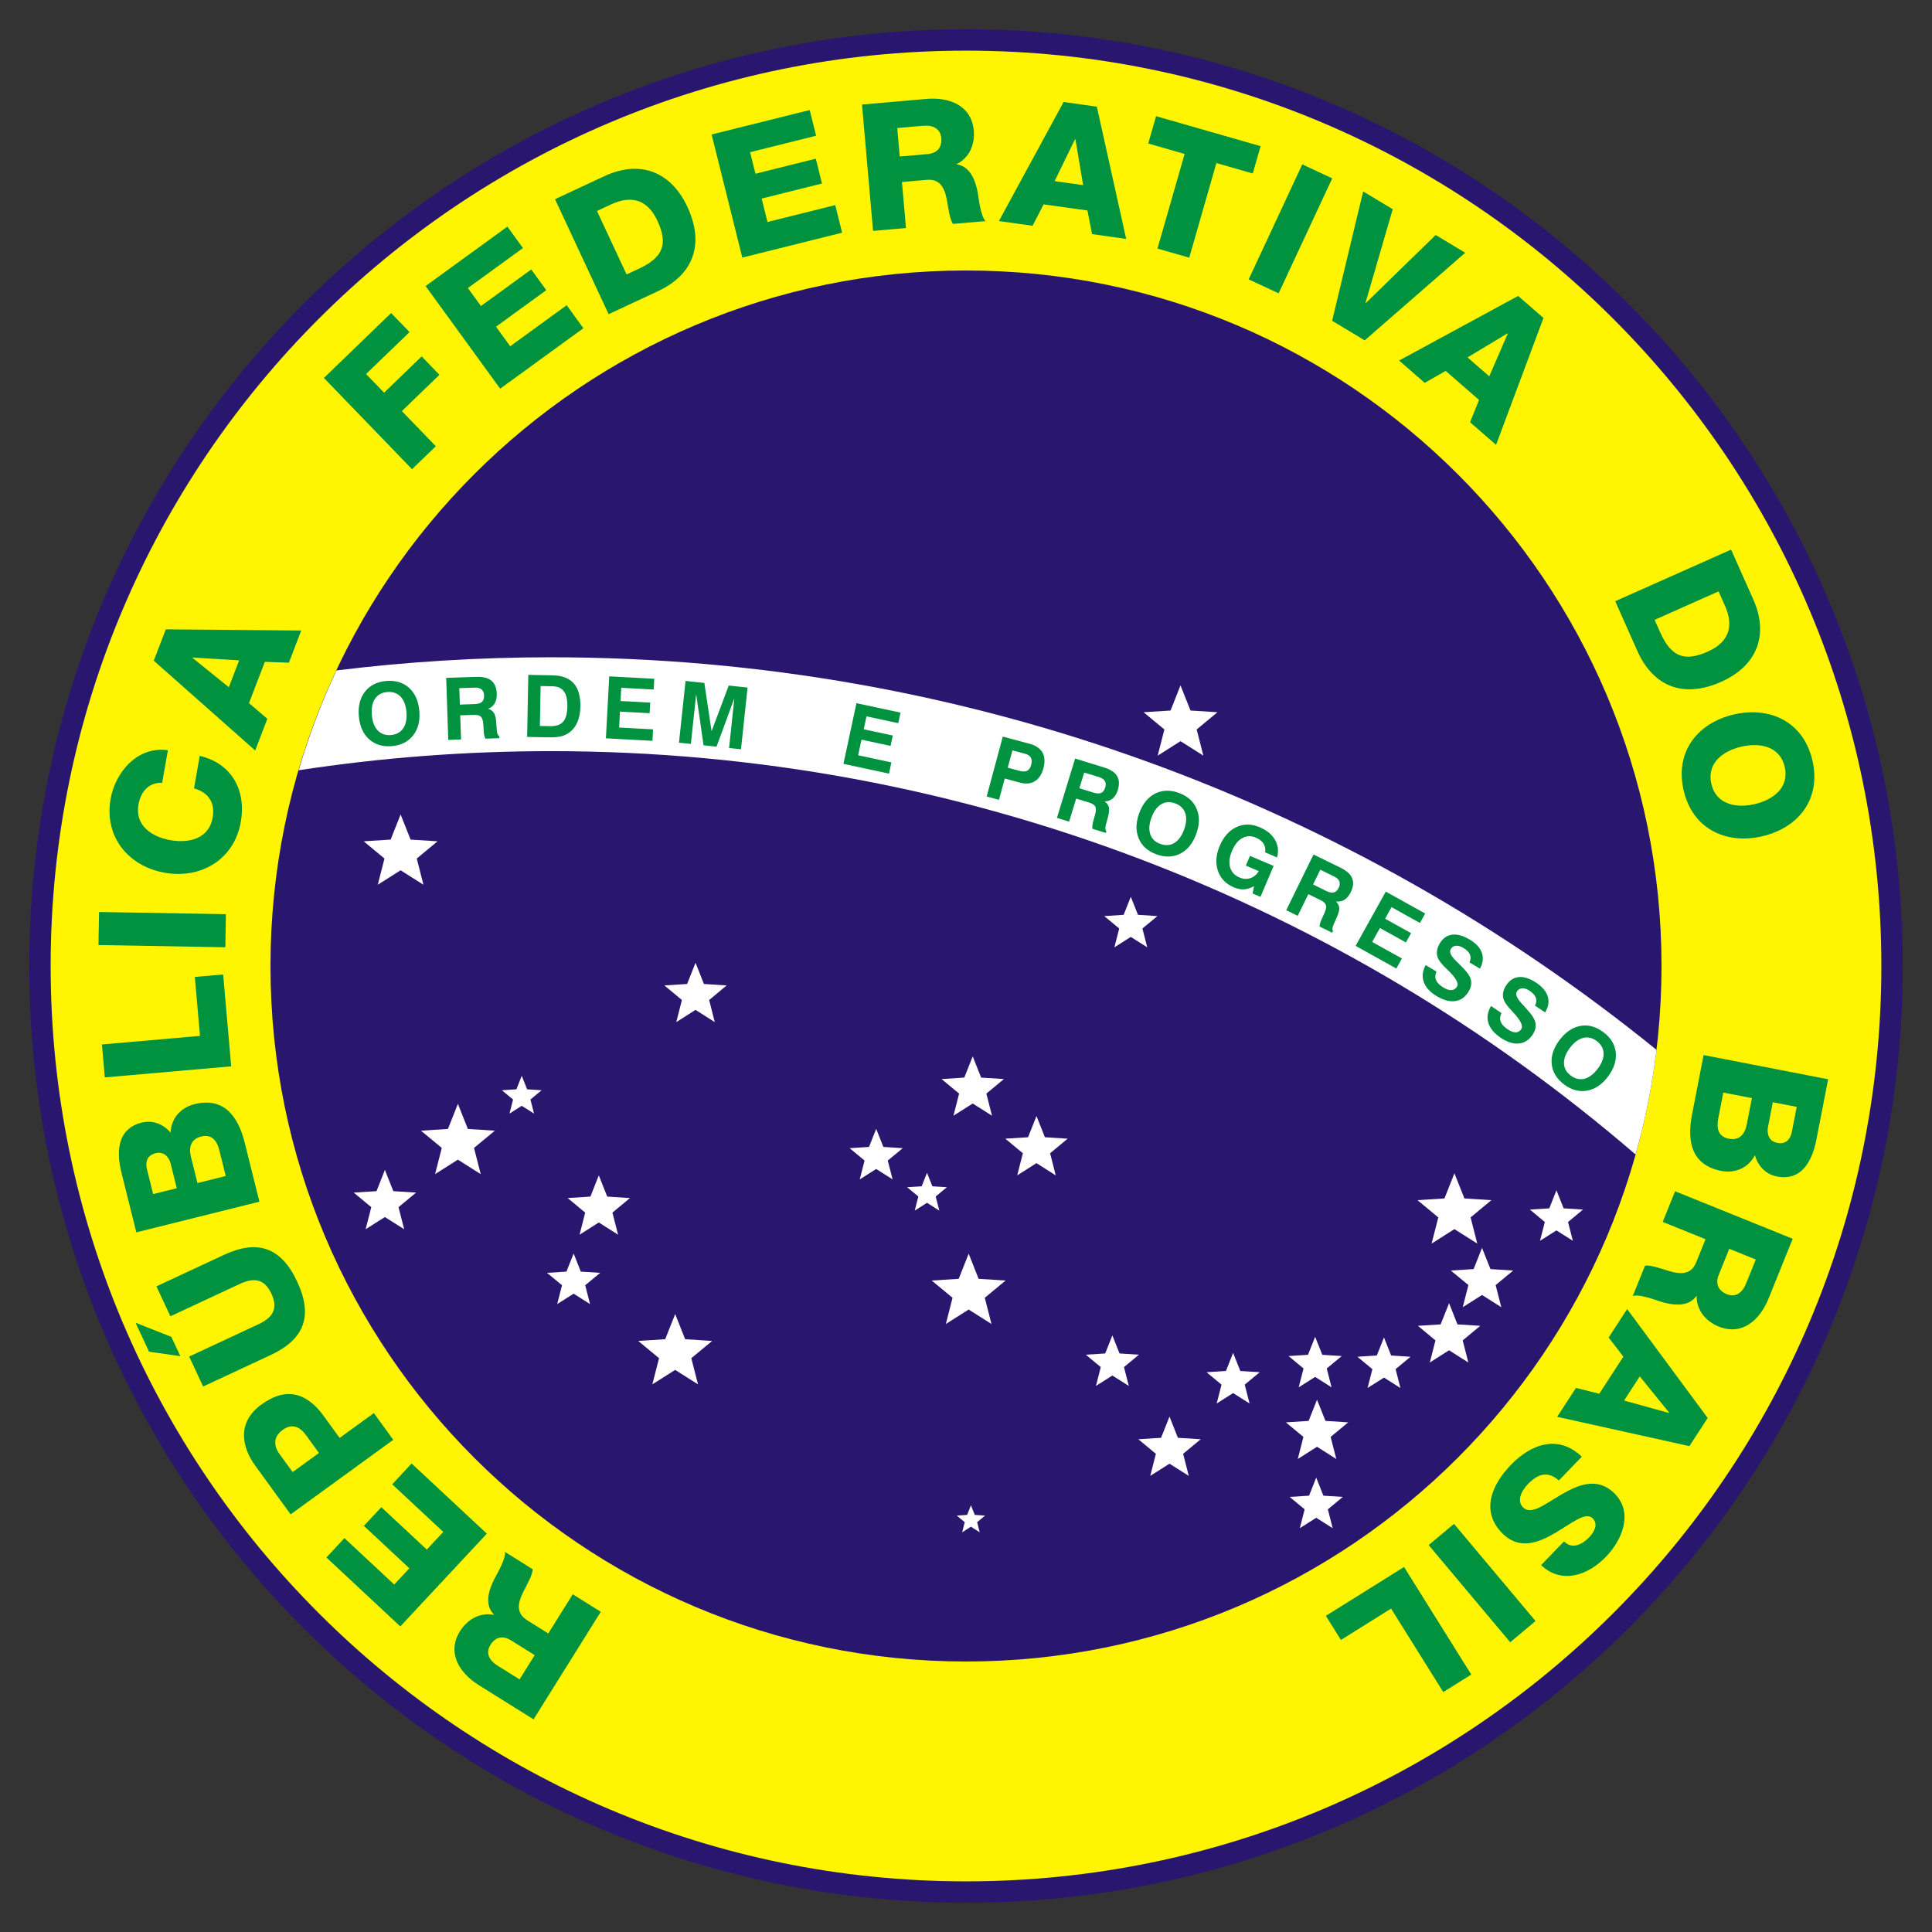
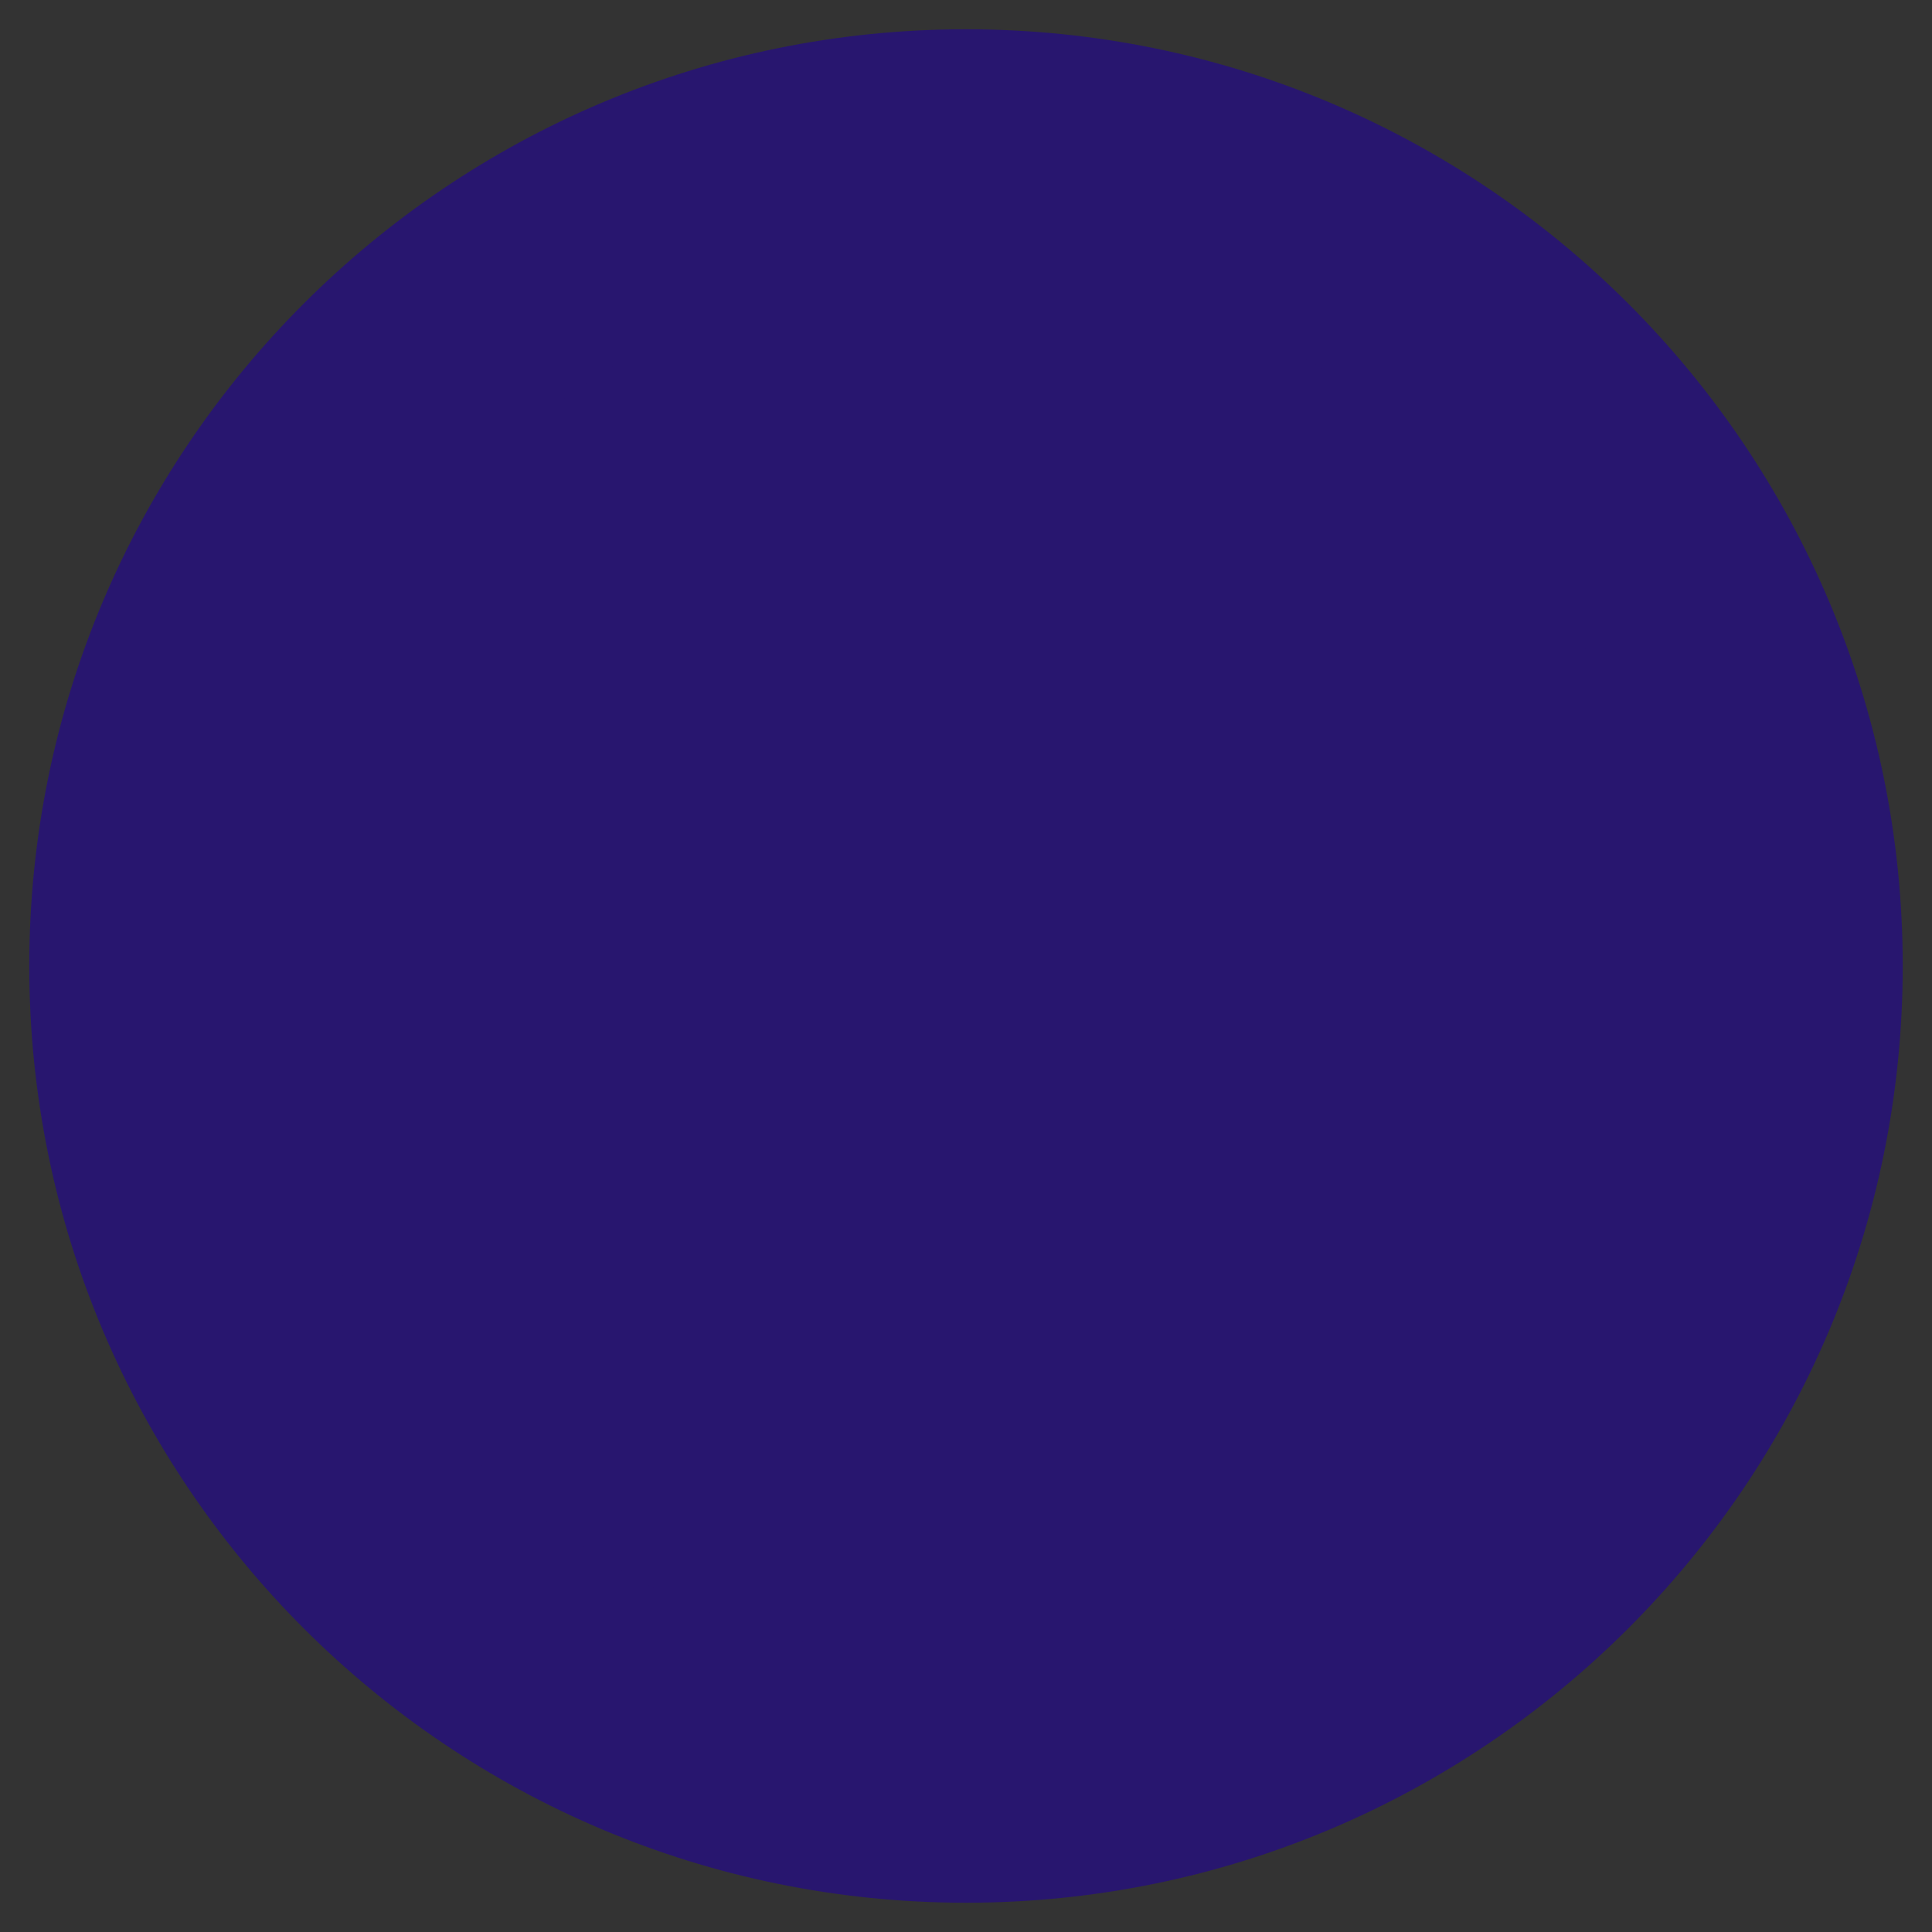
<svg xmlns="http://www.w3.org/2000/svg" xml:space="preserve" width="165mm" height="165mm" shape-rendering="geometricPrecision" text-rendering="geometricPrecision" image-rendering="optimizeQuality" fill-rule="evenodd" clip-rule="evenodd" viewBox="0 0 1.65e+007 1.65e+007">
  <rect x="0" y="0" width="1.65e+007" height="1.65e+007" fill="#333333" stroke="none" />
  <defs>
    <clipPath id="id0">
      <path d="M1.41899e+007 8.25e+006c0,-3.27997e+006 -2.65995e+006,-5.93992e+006 -5.93992e+006,-5.93992e+006 -3.27998e+006,0 -5.93992e+006,2.65995e+006 -5.93992e+006,5.93992e+006 0,3.27997e+006 2.65994e+006,5.93992e+006 5.93992e+006,5.93992e+006 3.27997e+006,0 5.93992e+006,-2.65995e+006 5.93992e+006,-5.93992e+006z" />
    </clipPath>
  </defs>
  <g id="Layer_x0020_1">
    <path fill="#28166F" d="M1.625e+007 8.25e+006c0,-4.41753e+006 -3.58247e+006,-8e+006 -8e+006,-8e+006 -4.41753e+006,0 -8e+006,3.58247e+006 -8e+006,8e+006 0,4.41753e+006 3.58247e+006,8e+006 8e+006,8e+006 4.41753e+006,0 8e+006,-3.58247e+006 8e+006,-8e+006z" />
-     <path fill="#FFF500" d="M1.60675e+007 8.25e+006c0,-4.31675e+006 -3.50074e+006,-7.81749e+006 -7.81749e+006,-7.81749e+006 -4.31675e+006,0 -7.81749e+006,3.50074e+006 -7.81749e+006,7.81749e+006 0,4.31675e+006 3.50074e+006,7.81749e+006 7.81749e+006,7.81749e+006 4.31675e+006,0 7.81749e+006,-3.50074e+006 7.81749e+006,-7.81749e+006z" />
    <path fill="#28166F" d="M1.41899e+007 8.25e+006c0,-3.27997e+006 -2.65995e+006,-5.93992e+006 -5.93992e+006,-5.93992e+006 -3.27998e+006,0 -5.93992e+006,2.65995e+006 -5.93992e+006,5.93992e+006 0,3.27997e+006 2.65994e+006,5.93992e+006 5.93992e+006,5.93992e+006 3.27997e+006,0 5.93992e+006,-2.65995e+006 5.93992e+006,-5.93992e+006z" />
    <g clip-path="url(#id0)">
      <g id="_100305256">
-         <path id="_593271201" fill="white" d="M4.70387e+006 6.41504e+006c3.53322e+006,0 6.77221e+006,1.29962e+006 9.2643e+006,3.44444e+006 82300,-289110 143180,-587070 180950,-891810 -2.58392e+006,-2.09584e+006 -5.87225e+006,-3.3543e+006 -9.44525e+006,-3.3543e+006 -619350,0 -1.23023e+006,38770 -1.83053e+006,112250 -128220,273790 -236380,558480 -322430,852700 702350,-107470 1.42138e+006,-163260 2.15299e+006,-163260l-30 -20z" />
-       </g>
+         </g>
    </g>
    <path fill="none" d="M1.41899e+007 8.25e+006c0,-3.27997e+006 -2.65995e+006,-5.93992e+006 -5.93992e+006,-5.93992e+006 -3.27998e+006,0 -5.93992e+006,2.65995e+006 -5.93992e+006,5.93992e+006 0,3.27997e+006 2.65994e+006,5.93992e+006 5.93992e+006,5.93992e+006 3.27997e+006,0 5.93992e+006,-2.65995e+006 5.93992e+006,-5.93992e+006z" />
-     <path fill="white" d="M8.85203e+006 9.53124e+006l71760 181280 194210 12240 -149660 124490 47950 188760 -164290 -104410 -164620 104410 48310 -188760 -149990 -124490 194210 -12240 72120 -181280zm4.44066e+006 633980l61210 154420 165650 10540 -127880 106130 41160 160540 -140120 -88780 -140480 88780 41160 -160540 -127540 -106130 165650 -10540 61210 -154420 -20 0zm-635690 492170l72120 180950 194210 12570 -149990 124160 48310 188760 -164620 -104070 -164620 104070 48310 -188760 -150000 -124160 194550 -12570 71760 -180950 -30 0zm-235710 -637040l85390 214630 230260 14960 -177560 147270 57160 223470 -195250 -123460 -194880 123460 57150 -223470 -177550 -147270 230260 -14960 85020 -214630zm-45580 1.10947e+006l71760 180950 194540 12230 -149990 124490 48310 188770 -164620 -104410 -164620 104410 48310 -188770 -150000 -124490 194220 -12230 72110 -180950 -20 0zm-556090 292500l61220 154080 165650 10880 -127550 105770 41160 160870 -140480 -88780 -140120 88780 41170 -160870 -127890 -105770 165650 -10880 61220 -154080 -30 0zm-571760 531640l72110 180950 194220 12570 -150000 124150 48310 188770 -164620 -104410 -164290 104410 47950 -188770 -149660 -124150 194220 -12570 71760 -180950zm-6790 665270l61210 154420 165650 10540 -127540 106130 41160 160870 -140480 -88780 -140120 88780 41160 -160870 -127880 -106130 165650 -10540 61210 -154420 -20 0zm-9180 -1.20267e+006l61220 154080 165650 10550 -127890 106130 41170 160870 -140120 -88780 -140490 88780 41170 -160870 -127890 -106130 165990 -10550 61220 -154080 -30 0zm-700650 137730l61550 154420 165650 10540 -127890 106130 41170 160870 -140480 -88780 -140120 88780 41160 -160870 -127880 -106130 165650 -10540 61210 -154420 -20 0zm-449310 -5.70081e+006l85380 214630 230260 14620 -177560 147270 57160 223470 -195240 -123460 -194890 123460 57160 -223470 -177560 -147270 230260 -14620 85030 -214630zm-93870 6.24469e+006l71750 181280 194550 12240 -149990 124480 48310 188430 -164620 -104070 -164620 104070 48300 -188430 -149990 -124480 194220 -12240 72110 -181280 -20 0zm-330610 -4.4393e+006l61550 154080 165650 10880 -127880 105770 41160 160870 -140480 -88780 -140120 88780 41160 -160870 -127880 -105770 165650 -10880 61220 -154080 -30 0zm-157470 3.74579e+006l61210 154420 165650 10540 -127550 105770 41170 160870 -140480 -88780 -140120 88780 41160 -160870 -127880 -105770 165650 -10540 61210 -154420 -20 0zm-1.19249e+006 -2.38259e+006l71750 180950 194550 12570 -149990 124160 48310 188760 -164620 -104070 -164620 104070 48300 -188760 -149990 -124160 194220 -12570 72110 -180950 -20 0zm-34690 1.68497e+006l85030 214630 230590 14630 -177890 147270 57160 223800 -194890 -123460 -194880 123460 57150 -223800 -177880 -147270 230590 -14630 85020 -214630zm19390 2.14857e+006l32650 82300 88440 5790 -68020 56460 21770 86050 -74810 -47620 -74820 47620 21780 -86050 -68030 -56460 88440 -5790 32650 -82300 -50 0zm-375160 -2.83968e+006l45920 115640 123790 7820 -95560 79230 30950 120410 -105100 -66670 -104770 66670 30620 -120410 -95570 -79230 124160 -7820 45580 -115640 -20 0zm-433990 -375170l61220 154420 165650 10540 -127890 105770 41170 160870 -140120 -88780 -140490 88780 41170 -160870 -127890 -105770 165990 -10540 61220 -154420 -30 0zm-1.54282e+006 -1.41832e+006l71760 181280 194220 12240 -149660 124490 47950 188760 -164290 -104410 -164620 104410 48310 -188760 -150000 -124490 194220 -12240 72110 -181280zm-173800 3.00024e+006l85030 214630 230590 14970 -177890 147260 57160 223480 -194890 -123460 -195240 123460 57490 -223480 -177890 -147260 230260 -14970 85380 -214630zm-652340 -1.18431e+006l72120 180950 194210 12570 -149990 124160 48310 188760 -164620 -104410 -164290 104410 47950 -188760 -149660 -124160 194210 -12570 71760 -180950zm-214960 667330l61210 154420 165650 10540 -127880 105770 41160 160870 -140120 -88780 -140480 88780 41160 -160870 -127880 -105770 165650 -10540 61550 -154420 -20 0zm-443190 -1.51798e+006l45910 115310 123800 8180 -95570 79240 30960 120070 -105100 -66340 -104770 66340 30620 -120070 -95570 -79240 124160 -8180 45580 -115310 -20 0zm-545210 239440l85020 214630 230590 14630 -177880 147270 57150 223810 -194880 -123460 -194890 123460 57160 -223810 -177890 -147270 230590 -14630 85030 -214630zm-489450 -2.47133e+006l85380 214620 230270 14630 -177560 147270 57150 223810 -195240 -123460 -194880 123460 57150 -223810 -177550 -147270 230260 -14630 85020 -214620zm-134000 3.03595e+006l72120 181290 194210 12230 -149990 124490 48310 188430 -164620 -104070 -164630 104070 48310 -188430 -149990 -124490 194550 -12230 71760 -181290 -30 0z" />
-     <path fill="#00923F" d="M3.17571e+006 6.10654e+006c4760,58160 21780,102050 50340,131970 28570,29930 65980,42860 112590,39110 46590,-4090 81960,-23140 105100,-57820 23480,-34350 32320,-80610 27560,-138790 -5090,-58150 -22110,-102040 -50670,-131970 -28900,-29930 -66670,-42860 -113610,-38770 -46590,3750 -81300,23140 -104410,57490 -22780,34010 -31990,80270 -26870,138780l-30 0zm-110880 9510c-7490,-85380 10200,-155100 52370,-209170 42160,-54070 102710,-84360 181610,-91150 78910,-6810 143880,12940 194890,58850 51010,46260 80260,111900 87410,196940 7480,85390 -10210,155110 -52730,209180 -42160,54070 -103050,84690 -181620,91500 -79240,6820 -143870,-12930 -194880,-59180 -50670,-46250 -79930,-111890 -87080,-196940l30 -30zm862550 -98620l128210 -4420c27900,-1030 47950,-7150 60880,-19050 12580,-11570 18360,-29600 17690,-53740 -670,-23140 -7810,-40470 -20750,-51700 -13260,-11570 -32310,-16990 -57480,-15990l-133340 4420 4760 140480 30 0zm-98990 301680l-17690 -529910 257130 -8510c57490,-2030 100680,8850 129250,32650 28890,23810 43880,61220 45580,111890 1030,32320 -4760,59520 -17690,81630 -12570,22110 -31620,37410 -56790,46260 23140,7480 40130,19380 50340,35710 10200,16660 16660,42520 19380,77870l4430 62580c0,340 0,1030 0,2030 1690,31630 9170,50680 22440,56800l330 16320 -119370 4090c-4090,-7480 -7150,-16330 -9510,-27200 -2390,-10880 -4420,-23810 -5090,-39110l-3390 -55790c-2400,-32650 -9180,-54760 -20750,-65630 -11570,-11240 -31990,-16330 -60880,-15300l-115650 3750 7150 206120 -109190 3750 -30 0zm782280 -119030l87420 1690c50670,1030 87750,-11570 110890,-37740 23140,-25840 35370,-69060 36400,-128220 1030,-59520 -8510,-103040 -29260,-131270 -20740,-28230 -53400,-42860 -98290,-43530l-100680 -2030 -6450 341150 -30 -50zm-108830 93530l10210 -529910 207480 3750c81630,1700 141840,24840 180950,69390 39100,44560 57820,111560 56130,201000 -1030,48310 -9180,90810 -24510,127550 -15650,36740 -37740,65970 -65970,88090 -21420,16320 -45580,27890 -72780,34680 -26870,6810 -64640,9870 -113260,8840l-178220 -3390 -30 0zm672760 11900l28570 -529240 384670 20750 -5090 91830 -277210 -14960 -5780 112920 253060 13600 -4750 90470 -253400 -13600 -7150 136060 289780 15660 -5090 97960 -397610 -21420 0 -30zm624140 37080l56130 -527190 160530 16990 61910 412580 146270 -390130 160860 16990 -56120 527190 -101710 -10870 45220 -425150 -152380 413940 -110890 -11910 -62910 -436710 -45580 425140 -101350 -10870 20 0zm1.4047e+006 180940l110890 -518340 376520 80600 -19380 90140 -271090 -58150 -23810 110530 248290 53060 -19050 88780 -248290 -53400 -28560 133330 283990 60880 -20410 95930 -389100 -83330 0 -30zm1.40303e+006 32660l102040 27560c27570,7150 48980,6810 64640,-1360 15660,-8510 27200,-25510 34010,-51710 6820,-24140 5450,-44220 -3390,-60210 -8840,-15660 -25500,-26870 -50010,-33320l-107130 -28900 -40130 147960 -30 -20zm-25500 92500l-48980 181980 -105440 -28230 137760 -511890 227890 61220c53740,14620 90470,39790 110890,74810 20080,35380 22780,80270 8170,134360 -13930,52730 -38430,89810 -73480,110890 -34680,21420 -77540,25170 -127540,11900l-129250 -35040 -20 0zm637380 83330l122450 37740c26540,8180 47950,8850 63610,1700 15990,-6820 27200,-22110 34350,-45230 6810,-21770 5780,-40460 -2730,-55430 -8510,-15290 -25170,-26530 -48970,-34010l-127550 -39110 -41160 134360 0 -20zm-191830 253060l155450 -506770 245910 75510c55100,17000 92510,41500 111900,73120 19380,31980 21410,72120 6450,120740 -9510,30950 -23810,54760 -43190,71420 -19390,16660 -42170,25170 -68700,25170 19380,14630 31620,31290 36040,50340 4090,19050 1700,45580 -7140,79930l-16330 60550c0,330 -330,1030 -670,2030 -8510,30260 -7810,50680 2730,60880l-4760 15660 -114280 -35380c-1360,-8170 -1700,-17690 -340,-28900 1370,-10870 3760,-23800 7820,-38430l14960 -53740c8510,-31620 9180,-54760 2030,-68690 -7480,-14300 -24830,-25840 -52730,-34350l-110520 -34020 -60550 196940 -104080 -31980 0 -30zm807120 -1690c-20080,54760 -23140,101710 -9870,141150 12930,39100 41500,66660 85380,82650 44220,16000 84020,13600 119740,-7810 35710,-21420 63600,-59520 83660,-114280 19720,-54770 23140,-101710 9870,-140820 -13600,-39460 -42530,-67330 -86720,-83320 -43530,-16000 -83330,-13270 -118710,7810 -35370,21420 -63270,59520 -83320,114620l-30 0zm-104430 -38440c29590,-80270 74810,-136060 135700,-167350 61210,-30950 128910,-32980 203390,-5780 74150,27200 124820,72450 151690,135700 26870,63600 25500,135360 -4090,215630 -29260,80260 -74480,136060 -136060,167010 -61210,31290 -129240,33320 -203390,6120 -74480,-27200 -124820,-72450 -151360,-135700 -26530,-63270 -25170,-135360 4090,-215630l30 0zm980920 622750c-28570,16660 -56800,25840 -85030,27560 -27890,1700 -57480,-4090 -88440,-17350 -68030,-29260 -113250,-76180 -135360,-141480 -22110,-65640 -16660,-136730 15990,-213600 33320,-77880 80960,-130950 142840,-159510 61910,-28900 128220,-28230 198310,1700 61210,26200 104770,61910 130940,107820 26200,45590 31980,95570 17350,150000l-102370 -43530c4750,-27890 330,-52730 -13270,-74150 -13270,-21410 -35380,-38430 -65970,-51700 -40830,-17350 -79240,-15990 -115310,4090 -36050,19720 -65310,56120 -87750,108830 -22780,53060 -28230,99650 -16660,140120 11570,40470 38430,69720 80600,87750 31980,13260 62580,15300 91840,5780 29590,-9870 53730,-29920 72780,-60210l-110530 -47280 35380 -83330 202030 86050 -112580 263940 -67000 -28560 12230 -62910 -20 -30zm504070 -13930l114950 56460c25170,12230 45920,15990 62580,11570 16660,-4430 30260,-17360 41160,-39470 9870,-20410 11910,-38770 5790,-55100 -6120,-16320 -20750,-29920 -43200,-41160l-119730 -58490 -61550 126190zm-229260 219720l232990 -475850 230950 112920c52040,25510 85030,55430 98990,89810 14290,34350 10200,74480 -12240,120060 -14300,29260 -32320,50340 -53740,63940 -21770,13270 -45910,18030 -72110,13940 16990,17690 26200,35710 27890,55430 1030,19390 -5450,45220 -19720,77540l-25500 57490c0,330 -330,1030 -1030,1700 -13270,28560 -15660,48970 -6810,60880l-7150 14290 -107470 -52370c0,-8510 1360,-18020 4420,-28560 3060,-10880 7490,-23140 13940,-36740l23140 -50680c13260,-29920 17350,-52730 12570,-68030 -5090,-15290 -20750,-29250 -46590,-41830l-103740 -51010 -90810 185040 -97950 -47950 -30 -20zm592490 304400l257830 -463240 336390 187070 -44890 80600 -242500 -135030 -54760 98980 221750 123130 -44230 79240 -221750 -123130 -66330 119040 254070 141150 -47610 85710 -347940 -193520 -30 0zm598300 164290l92180 55430c-11570,26870 -12580,51710 -3060,73820 9510,22110 30260,42860 62240,61910 27200,16660 50340,24140 70060,22440 19720,-1030 35040,-11230 46590,-30260 16320,-27560 -9520,-74150 -77540,-139790 -1030,-1020 -1700,-1690 -2400,-2390 -1690,-1690 -4420,-4420 -8170,-7810 -37080,-35040 -60880,-63610 -71760,-86050 -10210,-19720 -13930,-41170 -11900,-63610 2030,-22450 10210,-45220 24500,-69060 26530,-44220 61910,-68700 106130,-74480 44220,-5090 94900,9180 151360,43190 53060,31990 87080,69730 101710,112590 14960,43190 9180,88080 -16330,134690l-89810 -54070c11570,-23130 13270,-44890 4760,-65300 -8170,-20750 -26530,-39800 -54430,-56460 -24500,-14960 -46250,-21420 -65300,-20080 -19050,1700 -33680,11240 -44560,28900 -14630,24140 670,57490 44890,100680 11910,11570 21420,20750 27900,27200 28230,28570 47610,49310 58850,62250 10870,13260 19720,25500 26530,37740 12240,21420 18030,43190 17000,65640 -1030,22780 -8510,45920 -22780,69390 -28570,47280 -66330,74150 -113950,80960 -47620,6810 -100350,-7150 -158170,-42160 -57150,-34350 -94200,-74490 -110530,-120740 -16320,-45920 -11230,-94200 15990,-144540l0 -30zm558480 349300l89110 60550c-12930,26200 -14960,50670 -6450,73480 8180,22440 27890,44220 58850,64970 26200,17690 48980,26530 68700,26200 19720,-340 35710,-9520 47950,-27900 18020,-26870 -5450,-74480 -70060,-143870 -670,-670 -1700,-1700 -2030,-2400 -2040,-1690 -4430,-4420 -7820,-8510 -35040,-36740 -57490,-66330 -67340,-89440 -8840,-20080 -11560,-41830 -8510,-63940 3400,-22450 12580,-44890 28230,-67700 28900,-42860 65640,-65630 109860,-68690 44560,-3060 94210,13930 148970,51000 51370,34690 82990,73820 95560,117680 12580,43890 4760,88080 -23470,133330l-87080 -58490c12930,-22440 15660,-44220 8510,-65300 -7150,-21080 -24500,-40830 -51370,-59190 -23810,-15990 -45220,-23800 -64270,-23140 -19060,670 -34350,9520 -45920,26540 -15660,23140 -2390,57490 39460,102710 11570,12240 20420,22110 26530,28900 26540,29590 44890,51700 55440,64970 10200,13600 18350,26860 24500,39100 11230,22110 15660,44220 13600,66670 -2030,22440 -10880,45220 -26530,68030 -30630,45580 -70060,70750 -118040,74810 -47950,4430 -99650,-12230 -155780,-50340 -55090,-37400 -89800,-79590 -103740,-126180 -14290,-46950 -6450,-94900 23140,-143880l0 30zm673790 357470c-35380,46590 -52370,90810 -51010,131970 1030,41500 20410,76180 57490,104410 37400,28230 76540,37410 117000,27560 40140,-9870 77880,-38430 113260,-85020 35040,-46250 52030,-90470 50670,-131970 -1700,-41500 -21080,-76540 -58490,-104770 -37070,-28230 -75840,-37070 -115980,-26870 -40130,9880 -77870,38110 -112920,84690l-20 0zm-88780 -67000c51700,-68030 111220,-108160 178560,-120400 67690,-11900 133000,6120 196240,53740 63280,47950 98290,105770 105440,174490 6810,68370 -15300,136730 -66670,204760 -51700,68360 -111550,108490 -179250,120060 -67690,11910 -133330,-5780 -196240,-53400 -63280,-47950 -98290,-106130 -105110,-174490 -6810,-68030 15300,-136390 67000,-204760l30 0z" />
-     <path fill="#00923F" fill-rule="nonzero" d="M5.13093e+006 1.37652e+007l-239350 -149560 -209060 334570 -181440 -113380c-111950,-69950 -67900,-174820 -16440,-271490 13510,-27350 65930,-119840 64650,-163590l-236770 -147950c11250,53560 -69320,191080 -90860,231300 -46960,92330 -86990,219400 -3670,303680l-1610 2570c-119840,-22990 -226140,41190 -288060,140270 -115790,185310 -2050,358370 160090,459680l468400 292690 574120 -918790zm-693670 577490l-190440 -119000c-66920,-41820 -101670,-106470 -59050,-174670 43420,-69490 106150,-83970 178210,-38940l200740 125440 -129460 207170zm-279450 -1.24477e+006l-642550 -599180 -165580 177570 436130 406690 -140740 150920 -388410 -362190 -149010 159800 388400 362200 -129360 138720 -425030 -396350 -154190 165350 631450 588840 738890 -792370zm-799050 -801420l-165900 -228330 -292170 212270 -136460 -187820c-140030,-192730 -314810,-255180 -532090,-97310 -207470,150730 -170860,358590 -52240,521850l302350 416160 876510 -636820zm-859490 275590l-111490 -153440c-50840,-69980 -56040,-146850 26210,-206610 79790,-57970 146710,-27810 198440,43390l111480 153450 -224640 163210zm-1.22608e+006 -1.02781e+006l267120 37840 -76950 -165030 -305600 -120350 115430 247540zm62780 -558340l119280 255790 591350 -275750c126520,-59000 212960,-42380 271320,82770 58350,125140 15520,202040 -111000,261040l-591350 275750 119270 255790 576230 -268700c284670,-132740 365620,-329540 227110,-626590 -138520,-297050 -341310,-361540 -625990,-228790l-576220 268690zm350450 -882260l-54690 -219370c-20560,-82450 -5790,-154950 86960,-178070 86870,-21660 132850,31000 154500,117860l54700 219370 -241470 60210zm529120 158960l-125910 -505010c-56160,-225270 -178610,-390210 -428900,-327810 -119260,29730 -199180,123160 -203670,243130 -61790,-72170 -152290,-109030 -246530,-85540 -219370,54700 -216920,265210 -168830,445570l122610 491760 1.05123e+006 -262100zm-907500 -64620l-52860 -212010c-14320,-57420 -2870,-118130 73690,-137220 75090,-18720 116270,39810 128020,86930l52860 212010 -201710 50290zm666460 -1.09116e+006l-68640 -784530 -241870 21160 44040 503370 -837430 73260 24600 281170 1.0793e+006 -94430zm-50180 -1.01703e+006l4930 -282200 -1.08325e+006 -18900 -4930 282190 1.08325e+006 18910zm-490380 -1.6824e+006c-258350,-37840 -448790,185890 -489370,416020 -56920,322780 152760,575450 462090,630000 309330,54540 593030,-111140 649940,-433920 47700,-270480 -78370,-500720 -350690,-564140l-49010 277940c120690,32080 182240,119970 159310,249970 -31620,179330 -202140,220140 -360540,192210 -158400,-27930 -304680,-124600 -273060,-303930 20550,-116560 92090,-190230 202320,-186200l49010 -277950zm210320 -788930l1090 -2840 397110 24040 -88090 229480 -310110 -250680zm535120 790810l103950 -270810 -156850 -133360 135400 -352730 205250 7280 105500 -274830 -1.15665e+006 -10020 -102780 267730 866180 766740zm1.33956e+006 -2.40215e+006l203030 -196060 -289880 -300170 320910 -309900 -151780 -157170 -320910 309890 -153890 -159360 371110 -358380 -157050 -162640 -574150 554440 752610 779350zm752630 -687640l710770 -516410 -142700 -196420 -482440 350510 -121300 -166950 429650 -312160 -128430 -176770 -429650 312160 -111490 -153450 470170 -341600 -132900 -182910 -698500 507490 636820 876510zm926360 -636470l422190 -196870c298430,-139160 400530,-397720 250470,-719530 -141720,-303930 -407170,-402820 -708340,-262380l-422200 196870 457880 981910zm-99480 -881160l121020 -56430c174660,-81440 311320,-39680 394680,139090 91710,196660 49970,308210 -142020,402750l-121020 56430 -252660 -541840zm1.2411e+006 397960l852480 -212540 -58740 -235580 -578620 144270 -49920 -200230 515310 -128480 -52860 -212010 -515310 128480 -45890 -184050 563900 -140590 -54690 -219380 -837760 208880 262100 1.05123e+006zm1.11669e+006 -227760l281160 -24600 -34380 -393020 213140 -18650c131500,-11500 159430,98760 176510,206940 5670,29970 19470,135380 46820,169550l278140 -24330c-41230,-36010 -59650,-194320 -66640,-239410 -18060,-102000 -62560,-227570 -179830,-244730l-260 -3020c109540,-53770 155810,-169000 145630,-285390 -19040,-217680 -214030,-287440 -404490,-270780l-550230 48140 94430 1.0793e+006zm206440 -878670l223720 -19570c78610,-6880 145270,23850 152280,103960 7140,81630 -34250,130940 -118900,138350l-235800 20630 -21300 -243370zm1.51871e+006 94860l3010 420 65910 392340 -243420 -34210 174500 -358550zm-650160 699300l287250 40370 94650 -182840 374160 52580 39080 201640 291510 40970 -250420 -1.12927e+006 -283990 -39910 -552240 1.01646e+006zm2.23472e+006 -639450l-892680 -255970 -66920 233370 310690 89090 -231710 808080 271300 77790 231710 -808080 310690 89090 66920 -233370zm-101870 1.13766e+006l255790 119280 457880 -981910 -255800 -119280 -457870 981910zm1.84949e+006 -227070l-252320 -151610 -597080 581230 -2600 -1560 232890 -800060 -252540 -151740 -265140 1.10464e+006 278340 167240 858450 -748140zm361270 688090l2300 1990 -158410 364940 -185520 -161260 341630 -205670zm-926130 232380l218910 190300 178970 -101790 285150 247880 -77040 190390 222170 193130 405020 -1.08347e+006 -216440 -188150 -1.01674e+006 551710zm1.8458e+006 2.05535e+006l189470 425570c133930,300810 390680,407410 715050,262990 306360,-136400 409870,-400080 274700,-703660l-189470 -425560 -989750 440660zm882760 -84080l54310 121990c78380,176050 34250,311960 -145960,392190 -198230,88260 -309030,44580 -400200,-149020l-54320 -121990 546170 -243170zm131460 1.05113e+006c-306050,70650 -506900,314800 -430100,647460 76810,332670 364350,464060 670400,393410 306050,-70660 506650,-314750 429850,-647420 -76800,-332660 -364100,-464110 -670150,-393450zm63490 275000c156720,-36180 329150,-4350 370100,173060 40970,177430 -100060,281620 -256780,317800 -156720,36180 -329140,4350 -370110,-173070 -40950,-177410 100070,-281610 256790,-317790zm89500 3.00174e+006l-43140 221940c-16220,83410 -60240,142870 -154080,124630 -87880,-17080 -107290,-84240 -90210,-172120l43140 -221930 244290 47480zm-412370 -367680l-99310 510910c-44300,227900 -3030,429140 250180,478360 120650,23450 232570,-27450 287340,-134280 25490,91520 91940,163180 187280,181710 221930,43140 308680,-148680 341320,-332470l96700 -497500 -1.06351e+006 -206730zm795170 442090l-41690 214490c-11290,58090 -47330,108280 -124780,93220 -75970,-14770 -88560,-85220 -79290,-132890l41690 -214480 204070 39660zm-1.03876e+006 721060l-105730 261690 365800 147790 -80150 198370c-49450,122400 -160380,97220 -264520,63330 -29270,-8560 -129460,-44120 -172320,-35260l-104590 258870c50790,-20390 200210,35080 243560,49310 99080,30220 231170,47570 299700,-49110l2810 1130c-1830,122010 79840,215550 188170,259320 202600,81860 353280,-60200 424900,-237470l206900 -512110 -1.00453e+006 -405860zm689180 582850l-84130 208220c-29560,73160 -87200,118610 -161760,88480 -75980,-30690 -101130,-89960 -69300,-168740l88680 -219470 226510 91510zm-739560 1.30796e+006l-1660 2550 -383430 -106070 133870 -206160 251220 309680zm-359010 -884780l-157990 243270 125700 163060 -205780 316880 -199250 -49800 -160330 246890 1.12929e+006 250280 156190 -240510 -687830 -930070zm-387100 1.26092e+006c-200810,-191810 -432420,-109600 -605290,69400 -165480,171370 -264320,400780 -66760,591570 140810,135970 302830,73050 443050,-8810 141270,-82960 260760,-184840 320800,-126860 51290,49540 13870,118870 -28280,162530 -60090,62220 -147320,106670 -215100,34870l-196060 203030c176790,168610 402840,85260 552510,-69740 141250,-146260 240150,-381930 69880,-546360 -142990,-138080 -305990,-69780 -445160,10980 -140210,81860 -260830,180550 -329590,114140 -57850,-55870 -18550,-140250 40480,-201380 83270,-86220 167560,-114530 263460,-30350l196060 -203020zm-1.09171e+006 573390l-216210 181420 696410 829950 216210 -181420 -696410 -829950zm-426430 368410l-667860 417330 128650 205900 428510 -267770 445470 712900 239350 -149570 -574120 -918790z" />
  </g>
</svg>